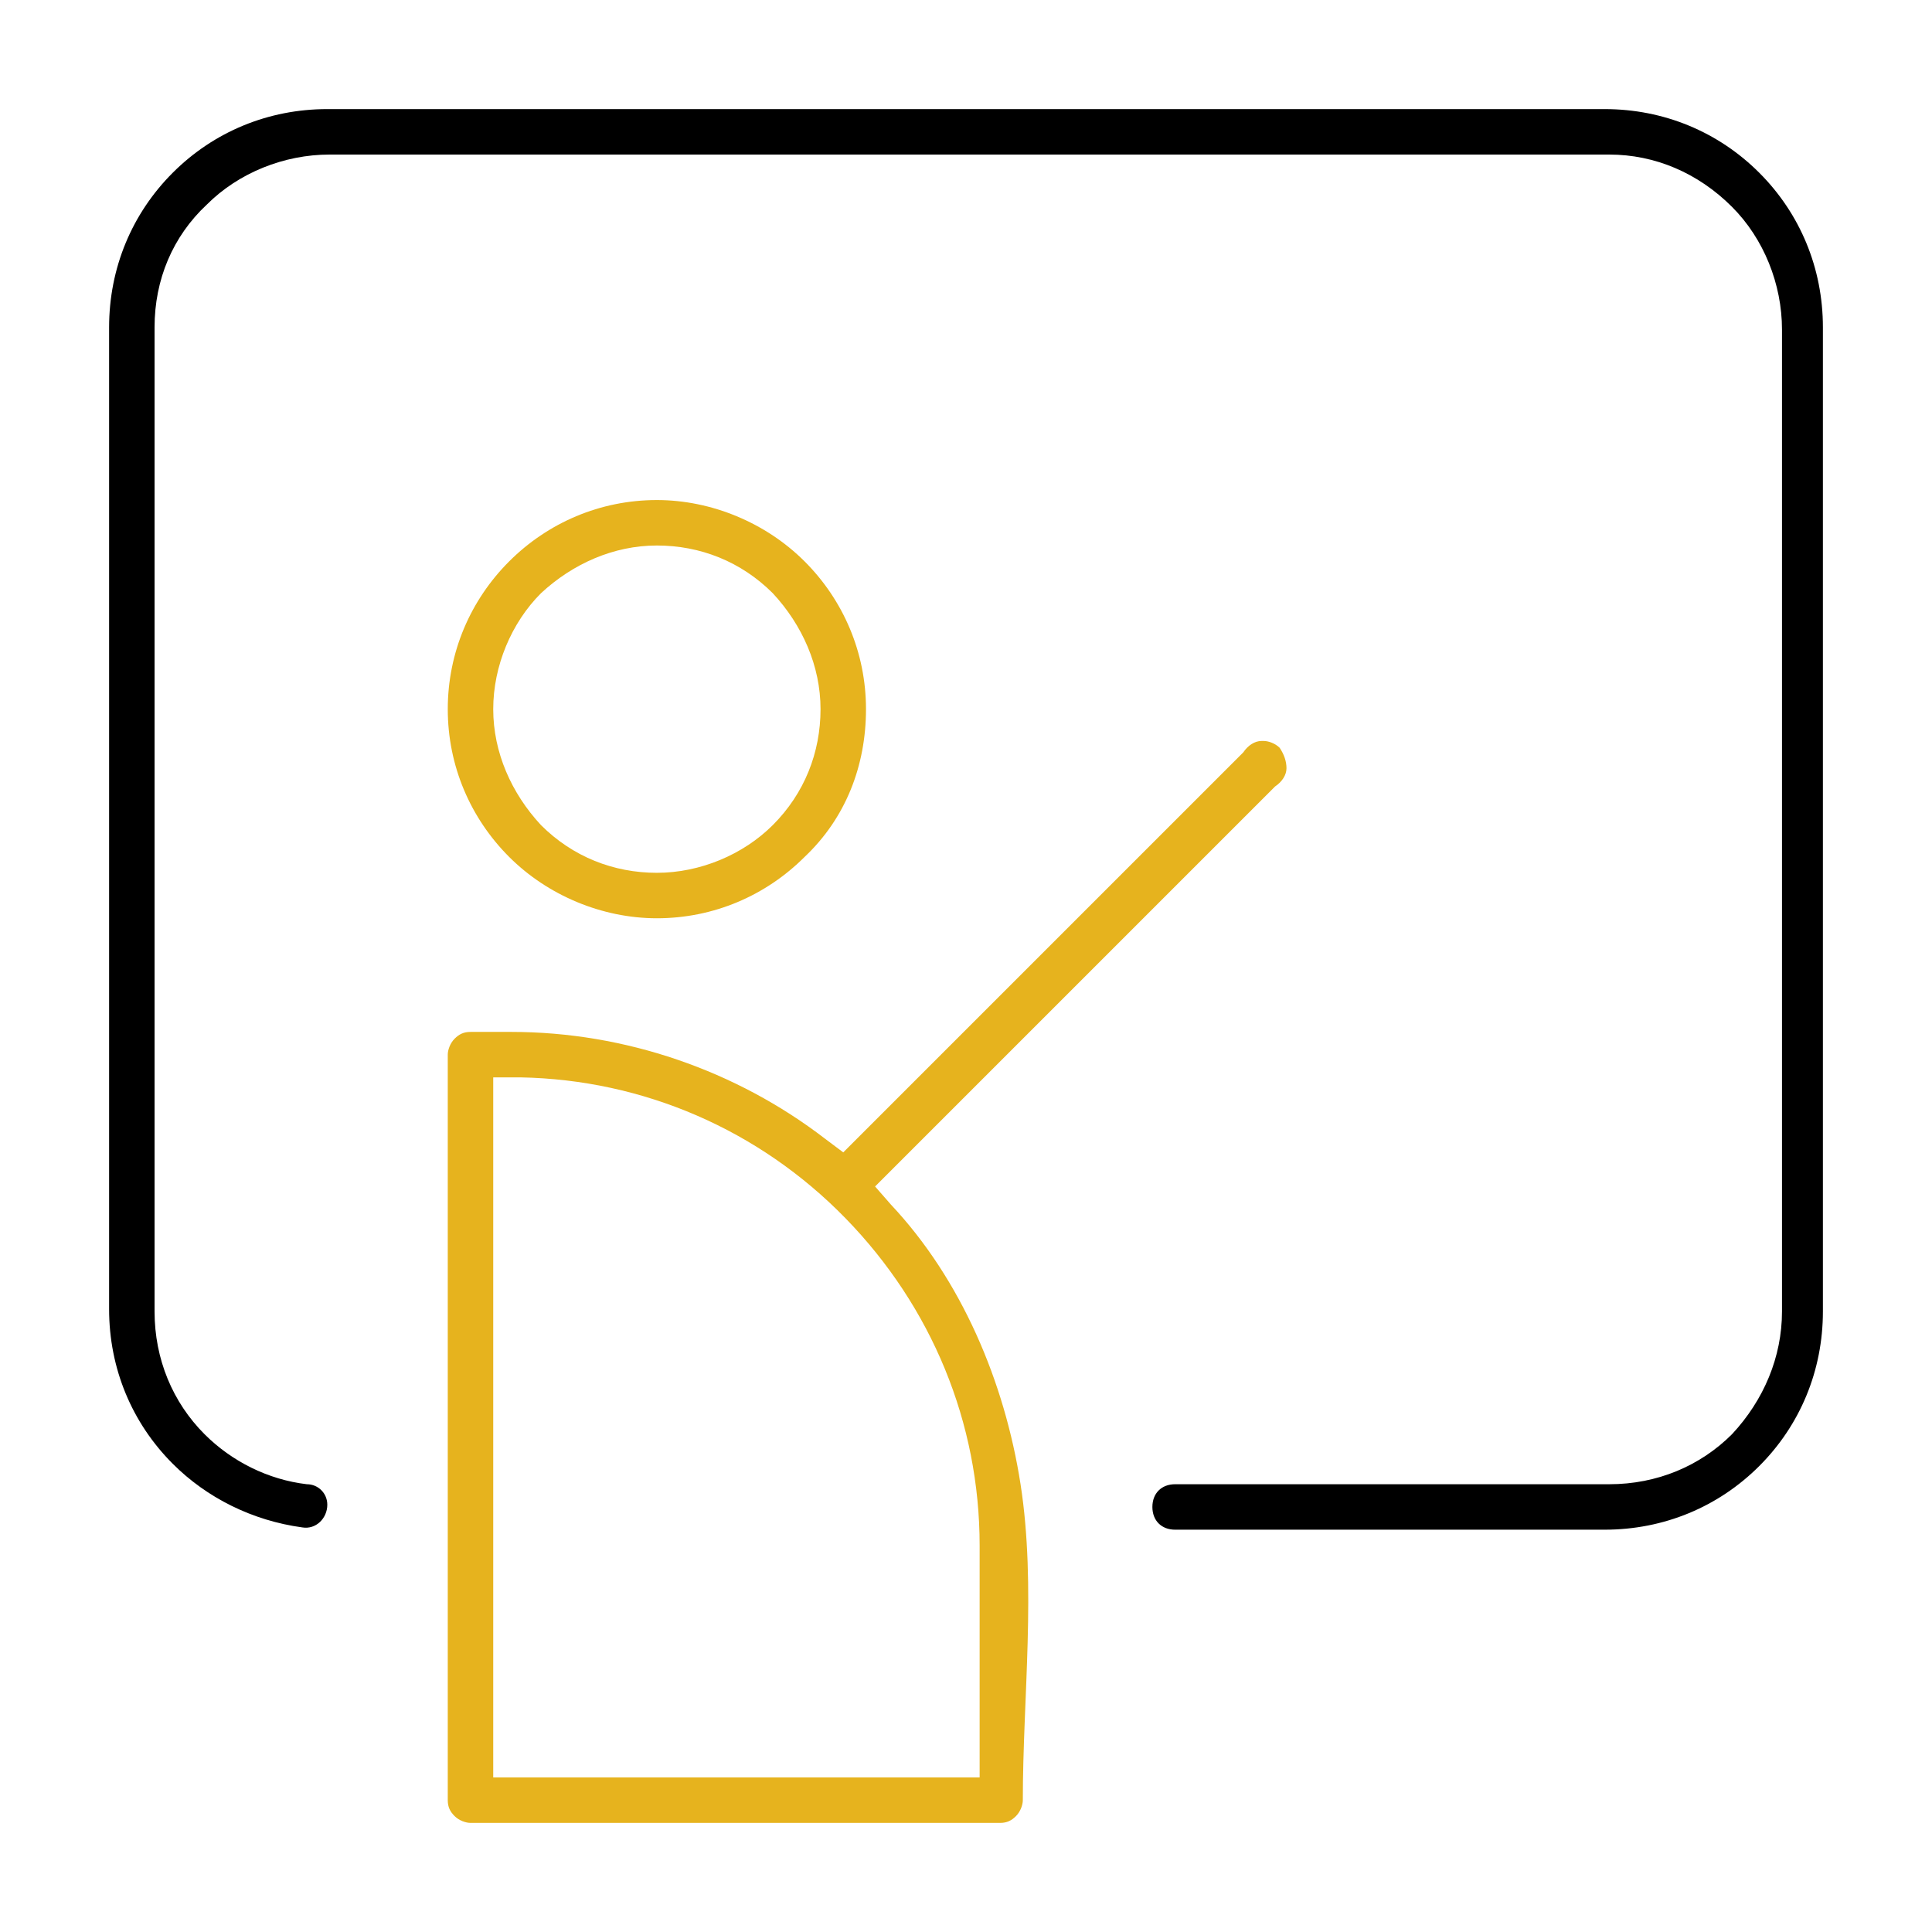
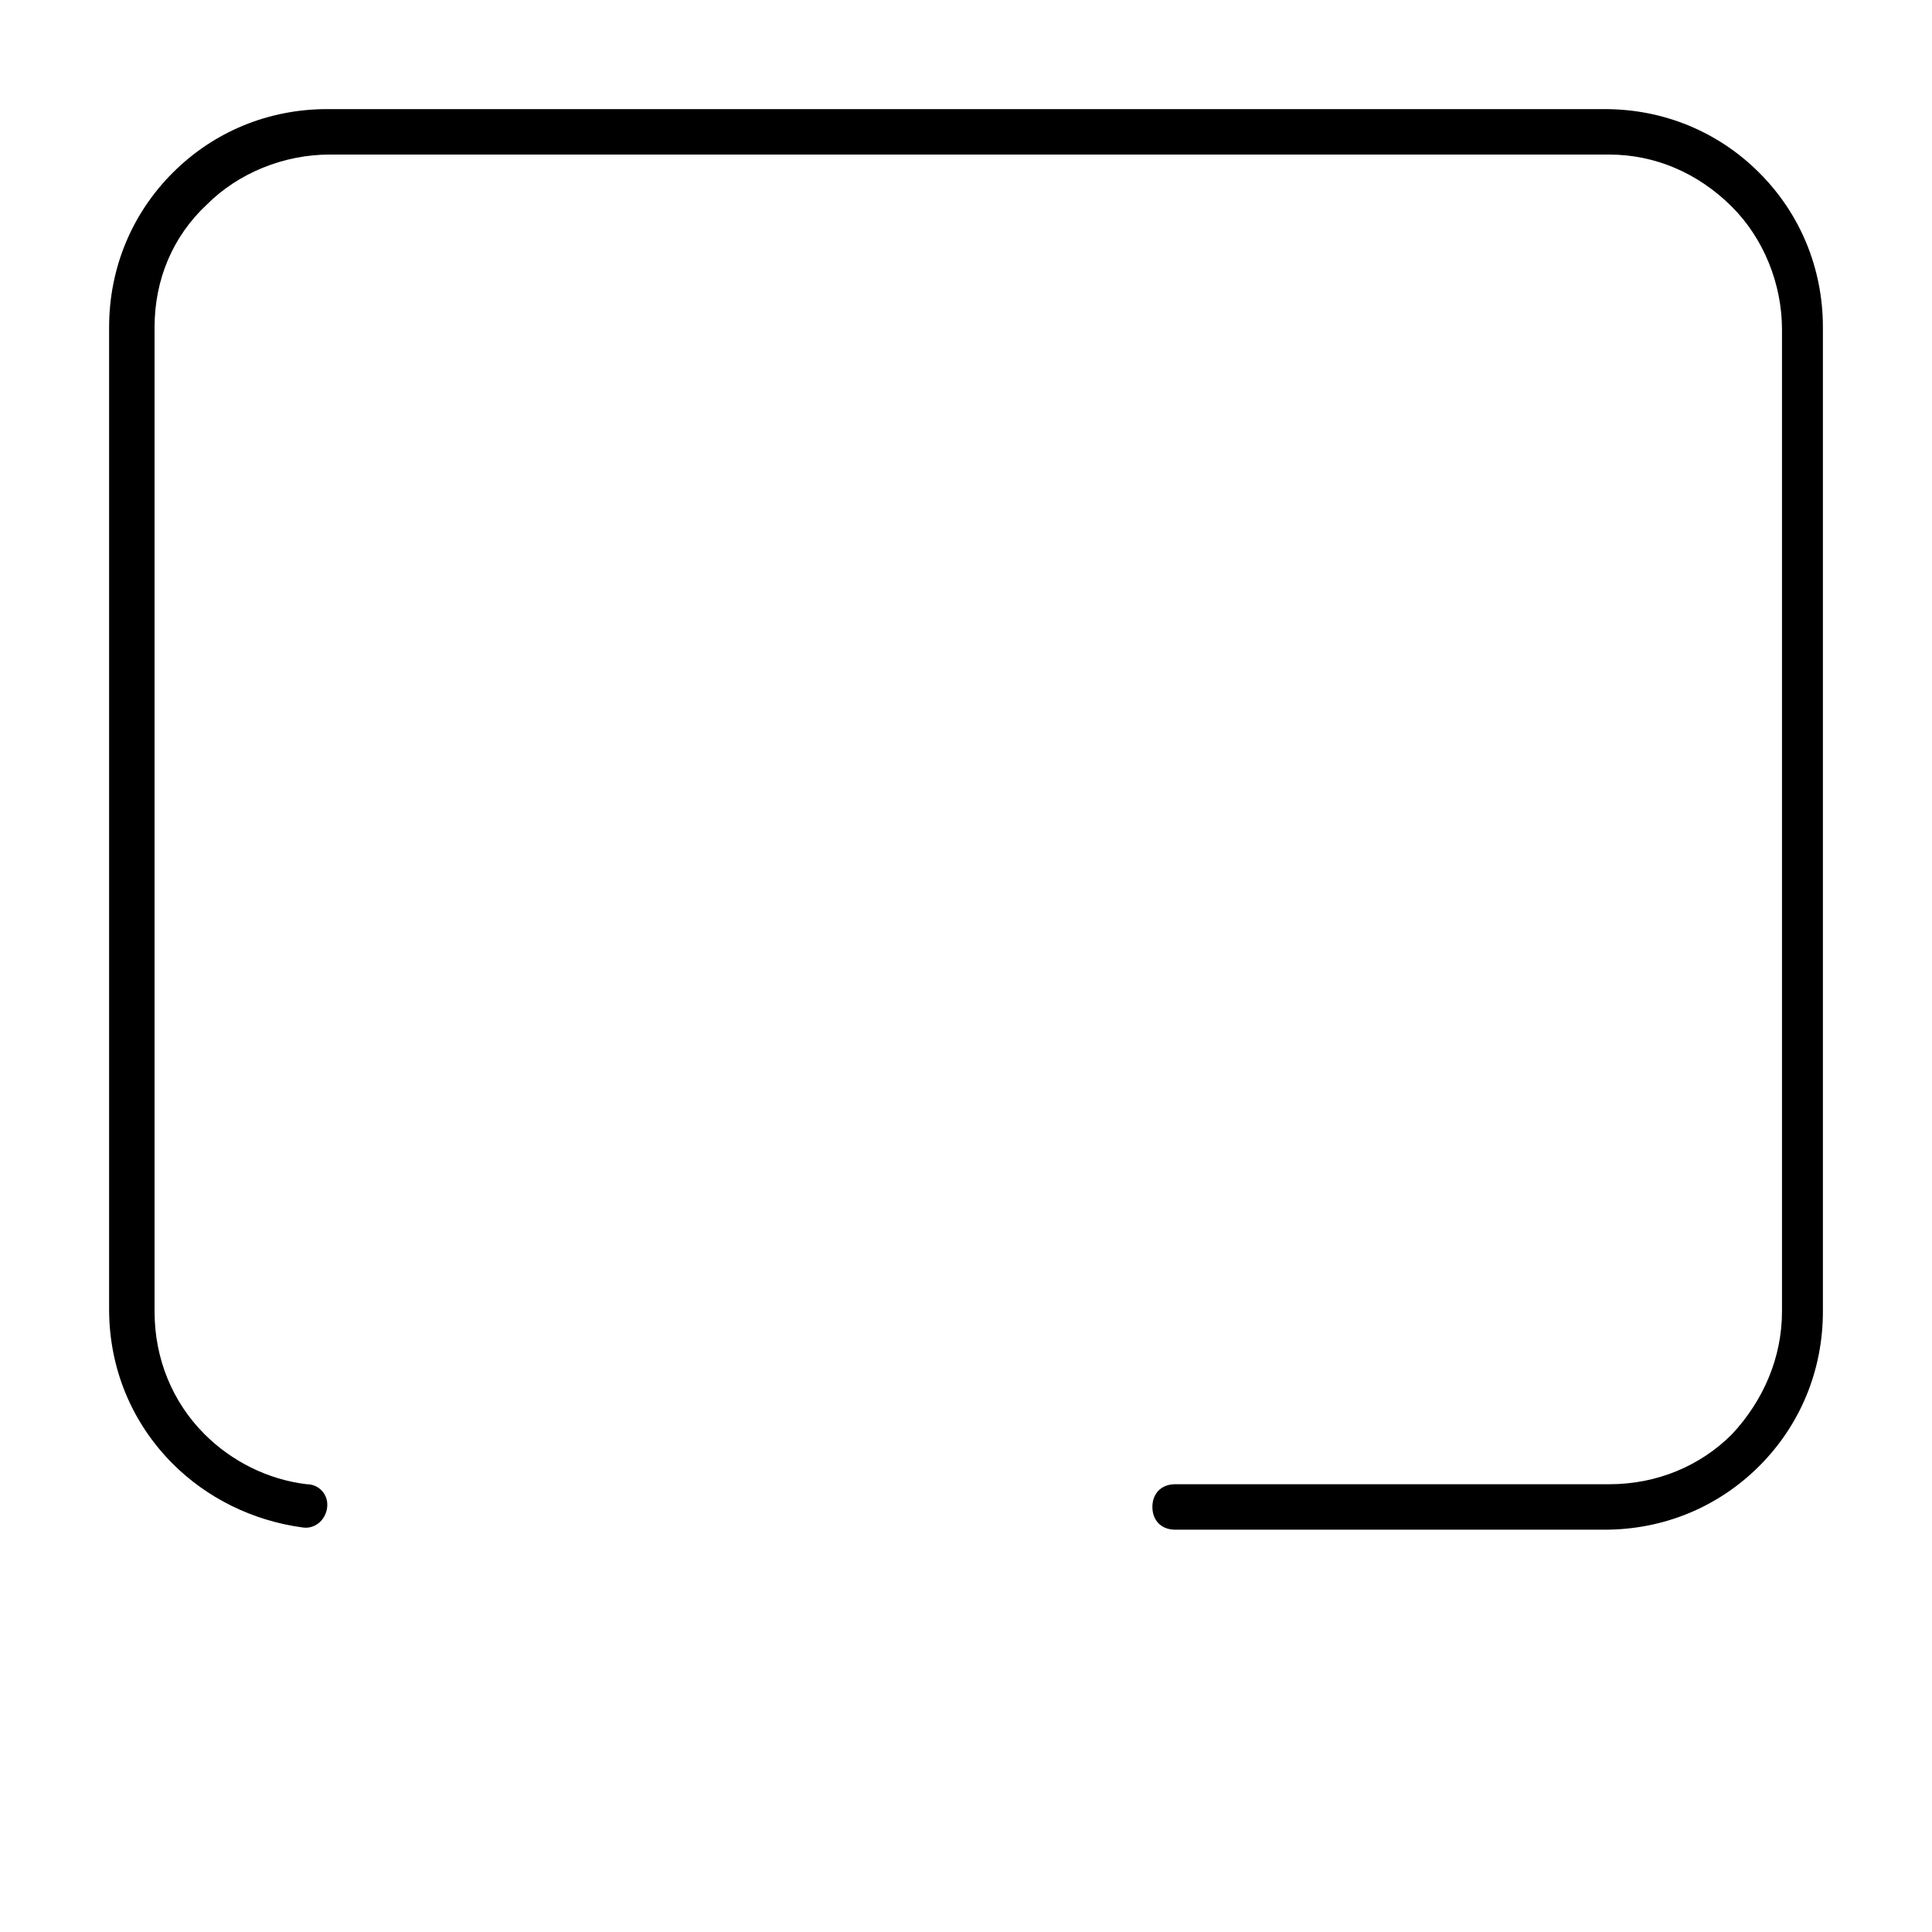
<svg xmlns="http://www.w3.org/2000/svg" version="1.1" id="Layer_1" x="0px" y="0px" viewBox="0 0 85 85" style="enable-background:new 0 0 85 85;" xml:space="preserve">
  <style type="text/css">
	.st0{fill:#E6B31E;}
	.st1{stroke:#000000;stroke-width:0.25;stroke-miterlimit:10;}
	.st2{fill:#E6B31E;stroke:#E6B31E;stroke-width:0.25;stroke-miterlimit:10;}
	.st3{fill:#E6B31E;stroke:#E6B31E;stroke-width:0.507;stroke-miterlimit:10;}
	.st4{fill-rule:evenodd;clip-rule:evenodd;}
	.st5{fill-rule:evenodd;clip-rule:evenodd;fill:#E6B31E;}
</style>
  <path d="M77.4,7.6c-1.8-1.8-4.2-2.8-6.8-2.8H14.4c-2.6,0-5,1-6.8,2.8c-1.8,1.8-2.8,4.2-2.8,6.8v43.2c0,2.6,1,5,2.8,6.8  c1.5,1.5,3.5,2.5,5.7,2.8c0.6,0.1,1.1-0.4,1.1-1l0,0c0-0.5-0.4-0.9-0.9-0.9c-1.7-0.2-3.3-1-4.5-2.2c-1.4-1.4-2.2-3.3-2.2-5.4V14.4  c0-2.1,0.8-4,2.3-5.4c1.4-1.4,3.4-2.2,5.4-2.2h56.3c2,0,3.9,0.8,5.4,2.3c1.4,1.4,2.2,3.4,2.2,5.4v43.2c0,2-0.8,3.9-2.2,5.4  c-1.4,1.4-3.3,2.2-5.4,2.2H51.7c-0.6,0-1,0.4-1,1l0,0c0,0.6,0.4,1,1,1h18.9c2.6,0,5-1,6.8-2.8c1.8-1.8,2.8-4.2,2.8-6.8V14.4  C80.2,11.8,79.2,9.4,77.4,7.6z" />
-   <path class="st0" d="M56.3,32.9c-0.2-0.2-0.5-0.3-0.7-0.3h-0.1c-0.3,0-0.6,0.2-0.8,0.5l-0.1,0.1L37.1,50.7l-0.8-0.6  c-3.9-3-8.8-4.7-13.8-4.7h-1.8c-0.3,0-0.5,0.1-0.7,0.3c-0.2,0.2-0.3,0.5-0.3,0.7v18.1h0v14.7c0,0.3,0.1,0.5,0.3,0.7  c0.2,0.2,0.5,0.3,0.7,0.3h23.3c0.3,0,0.5-0.1,0.7-0.3c0.2-0.2,0.3-0.5,0.3-0.7c0-4.5,0.6-9.4-0.1-13.9c-0.7-4.5-2.6-9-5.7-12.3  c0,0-0.7-0.8-0.7-0.8L56,34.7l0.1-0.1c0.3-0.2,0.5-0.5,0.5-0.8C56.6,33.5,56.5,33.2,56.3,32.9z M43.1,68v10.2H21.7V47.4l1.2,0  c5.4,0.1,10.5,2.3,14.3,6.2C41,57.5,43.1,62.6,43.1,68z M28.9,40.4c-2.4,0-4.8-1-6.5-2.7c-1.7-1.7-2.7-4-2.7-6.5  c0-2.5,1-4.8,2.7-6.5c1.7-1.7,4-2.7,6.5-2.7c2.4,0,4.8,1,6.5,2.7c1.7,1.7,2.7,4,2.7,6.5c0,2.5-0.9,4.8-2.7,6.5  C33.7,39.4,31.4,40.4,28.9,40.4L28.9,40.4z M28.9,24c-1.9,0-3.7,0.8-5.1,2.1c-1.3,1.3-2.1,3.2-2.1,5.1c0,1.9,0.8,3.7,2.1,5.1  c1.4,1.4,3.2,2.1,5.1,2.1c1.9,0,3.8-0.8,5.1-2.1c1.4-1.4,2.1-3.2,2.1-5.1c0-1.9-0.8-3.7-2.1-5.1C32.6,24.7,30.8,24,28.9,24L28.9,24z  " />
</svg>